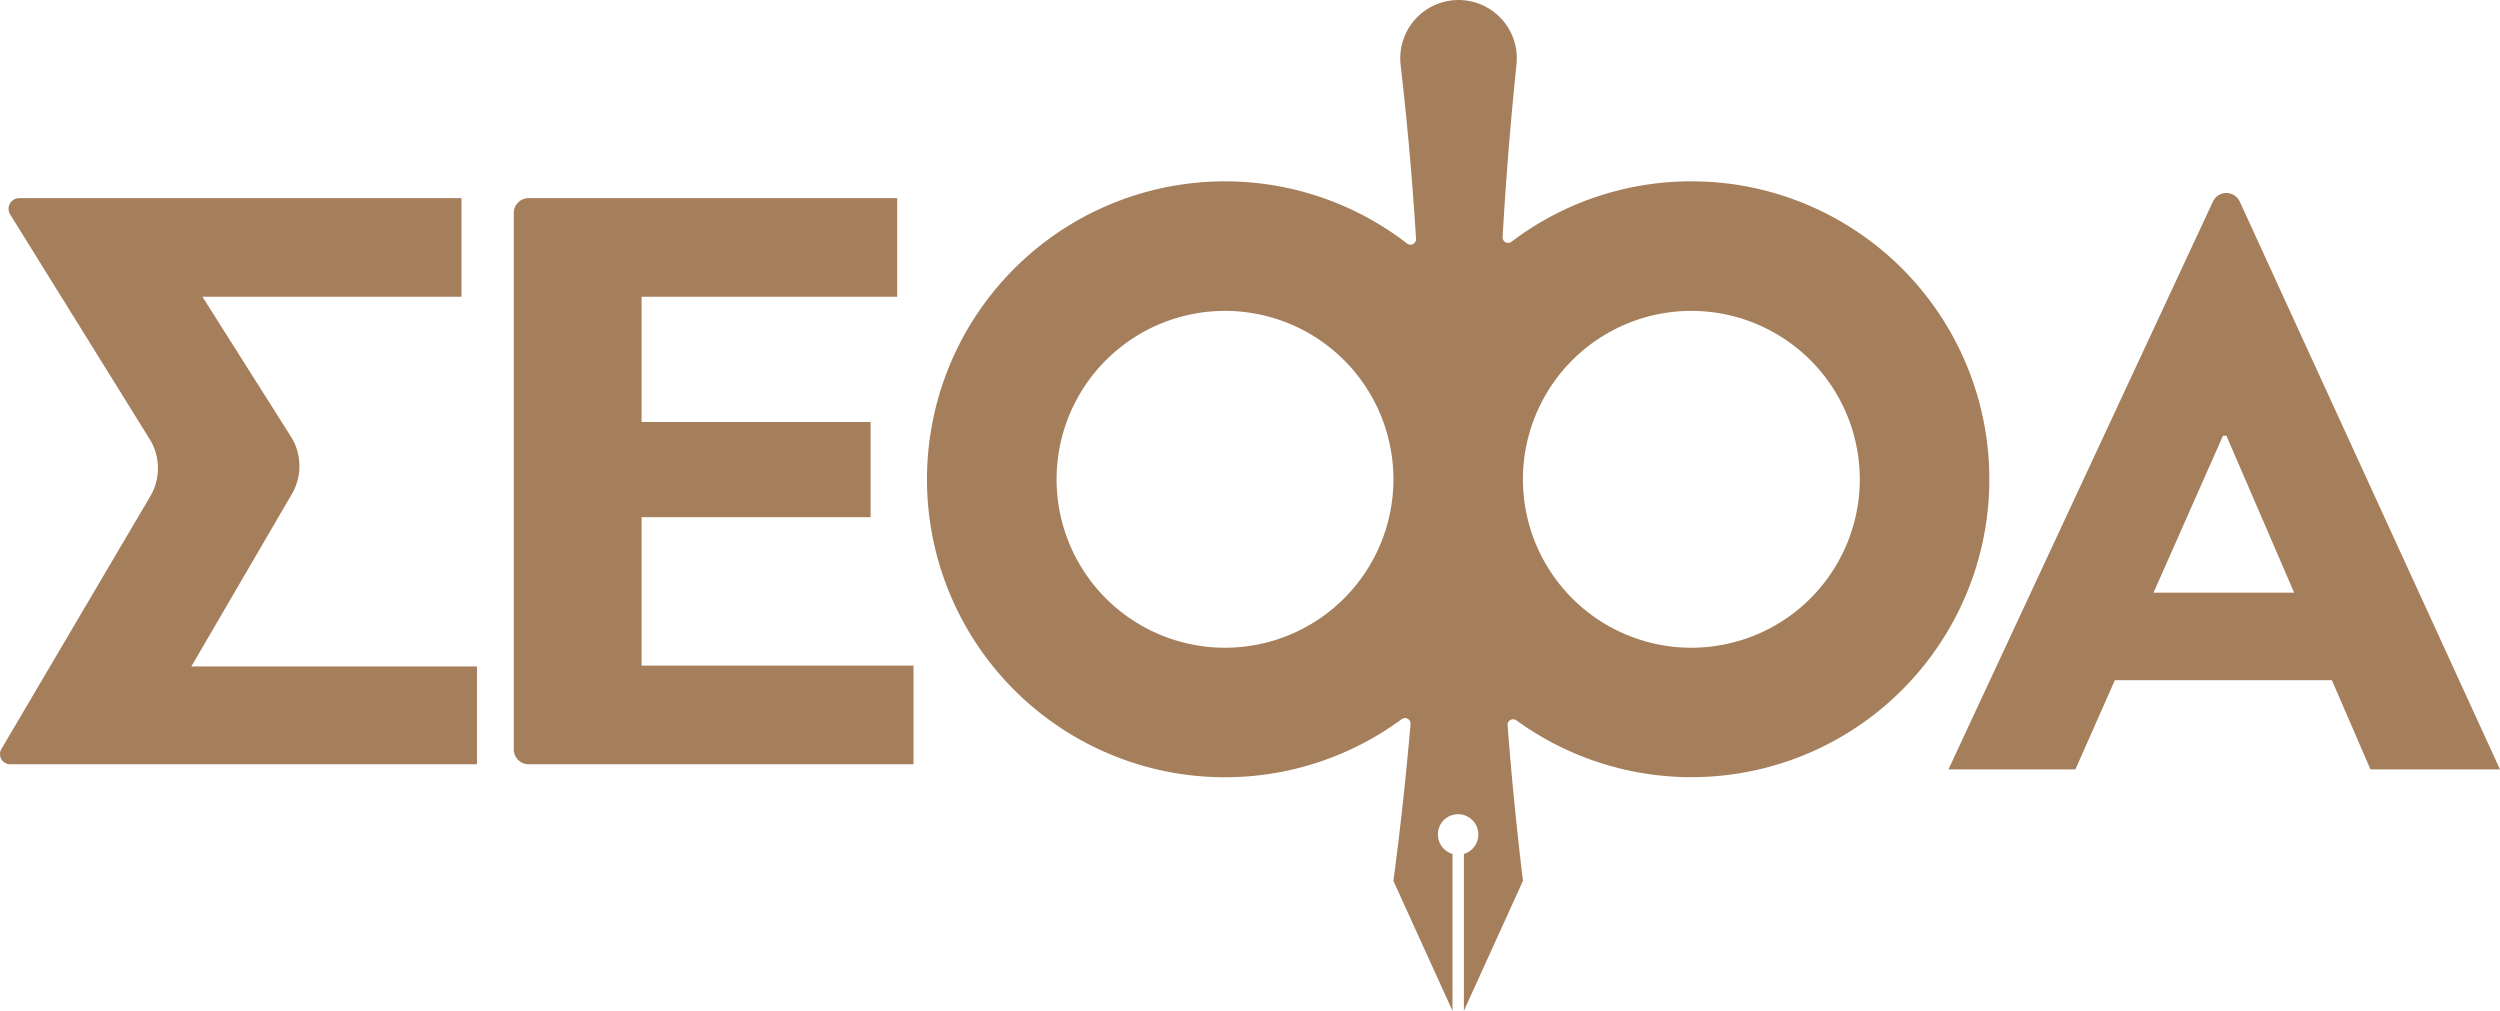
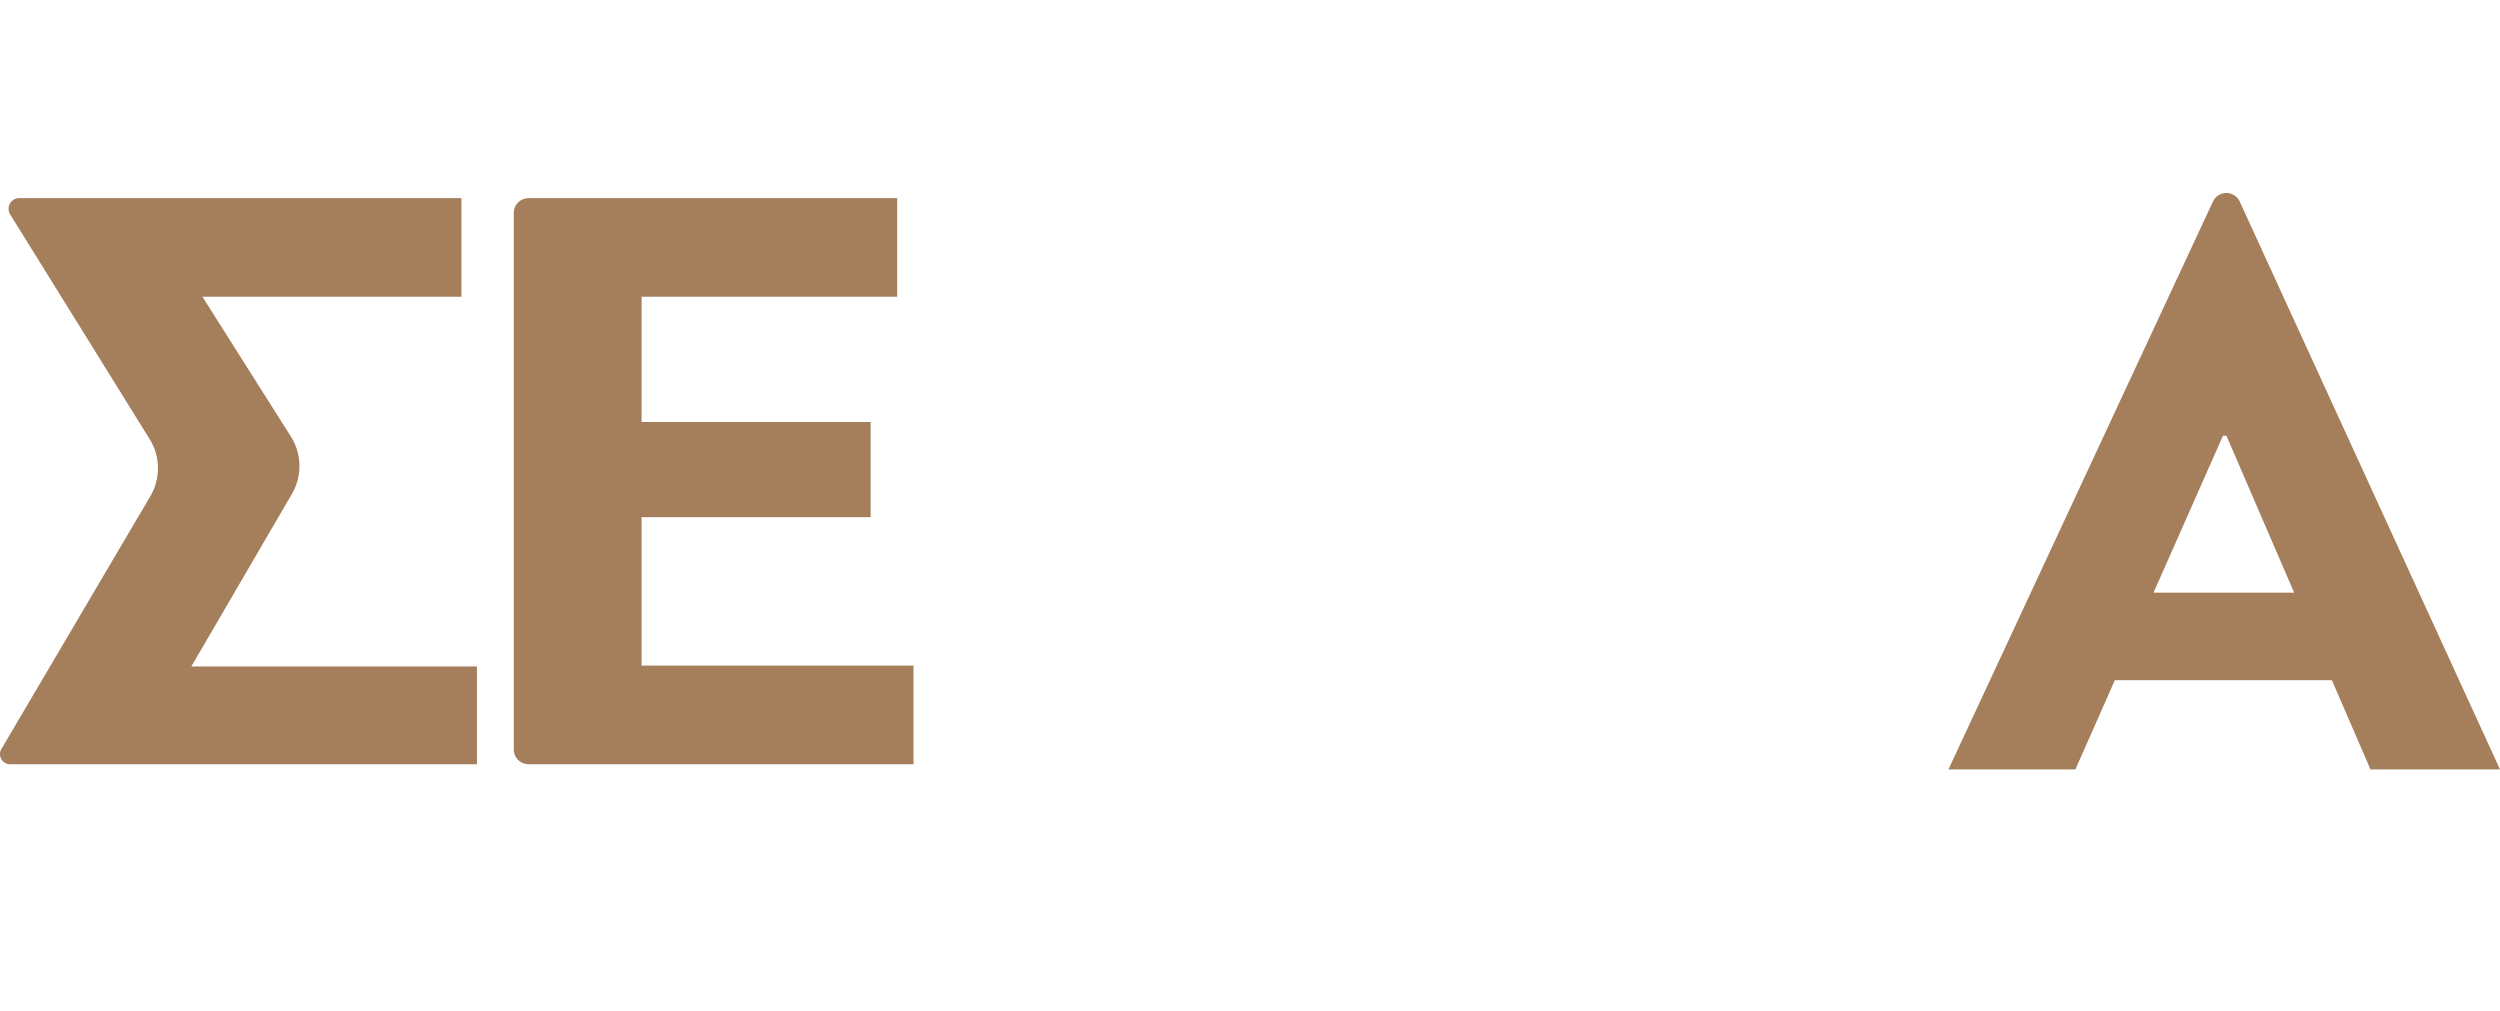
<svg xmlns="http://www.w3.org/2000/svg" width="261.434" height="105.705" viewBox="0 0 261.434 105.705">
  <defs>
    <style>.a{fill:#a57e5b;}</style>
  </defs>
  <g transform="translate(-405.87 -124)">
    <path class="a" d="M436.4,185.516l-10.522,18.048h29.868V213.79H406.927a1.057,1.057,0,0,1-1.057-1.057h0a1.062,1.062,0,0,1,.146-.536l15.573-26.432a5.775,5.775,0,0,0-.07-5.977l-14.584-23.492a1.116,1.116,0,0,1-.168-.589h0a1.117,1.117,0,0,1,1.117-1.117h46.245V164.9H427.039l9.248,14.617A5.776,5.776,0,0,1,436.4,185.516Z" transform="translate(0 -9.87)" />
    <path class="a" d="M526.992,203.475V213.79H486.741a1.549,1.549,0,0,1-1.548-1.549v-56.1a1.549,1.549,0,0,1,1.548-1.549h38.547V164.9h-26.73V178h23.949v9.957H498.558v15.518Z" transform="translate(-25.595 -9.87)" />
    <path class="a" d="M750.824,214.072l-4.036-9.328H724.094l-4.127,9.328H706.692l27.661-59.385a1.542,1.542,0,0,1,1.4-.891h0a1.543,1.543,0,0,1,1.4.9l27.215,59.377ZM735.4,179.179l-7.265,16.415h14.71l-7.086-16.415Z" transform="translate(-97.065 -9.614)" />
-     <path class="a" d="M630.816,143.022a31.057,31.057,0,0,0-20.705,6.263.581.581,0,0,1-.926-.5q.467-8.189,1.283-16.36l.169-1.72c.021-.21.034-.42.034-.63a6.094,6.094,0,1,0-12.151.691l.183,1.639q.918,8.268,1.43,16.564a.581.581,0,0,1-.931.5,31.158,31.158,0,1,0-.564,49.733.581.581,0,0,1,.919.52q-.7,8.213-1.789,16.4l6.177,13.587V213.3a2.127,2.127,0,0,1-1.391-2.783,2.068,2.068,0,0,1,1.367-1.282,2.121,2.121,0,1,1,1.217,4.064V229.7l6.177-13.587q-.985-8.12-1.609-16.27a.581.581,0,0,1,.916-.518,31.156,31.156,0,1,0,20.195-56.308Zm-49.23,48.656a17.613,17.613,0,1,1,16.125-16.125A17.615,17.615,0,0,1,581.586,191.677Zm48.768,0a17.613,17.613,0,1,1,16.125-16.125A17.615,17.615,0,0,1,630.354,191.677Z" transform="translate(-46.183 0)" />
  </g>
</svg>